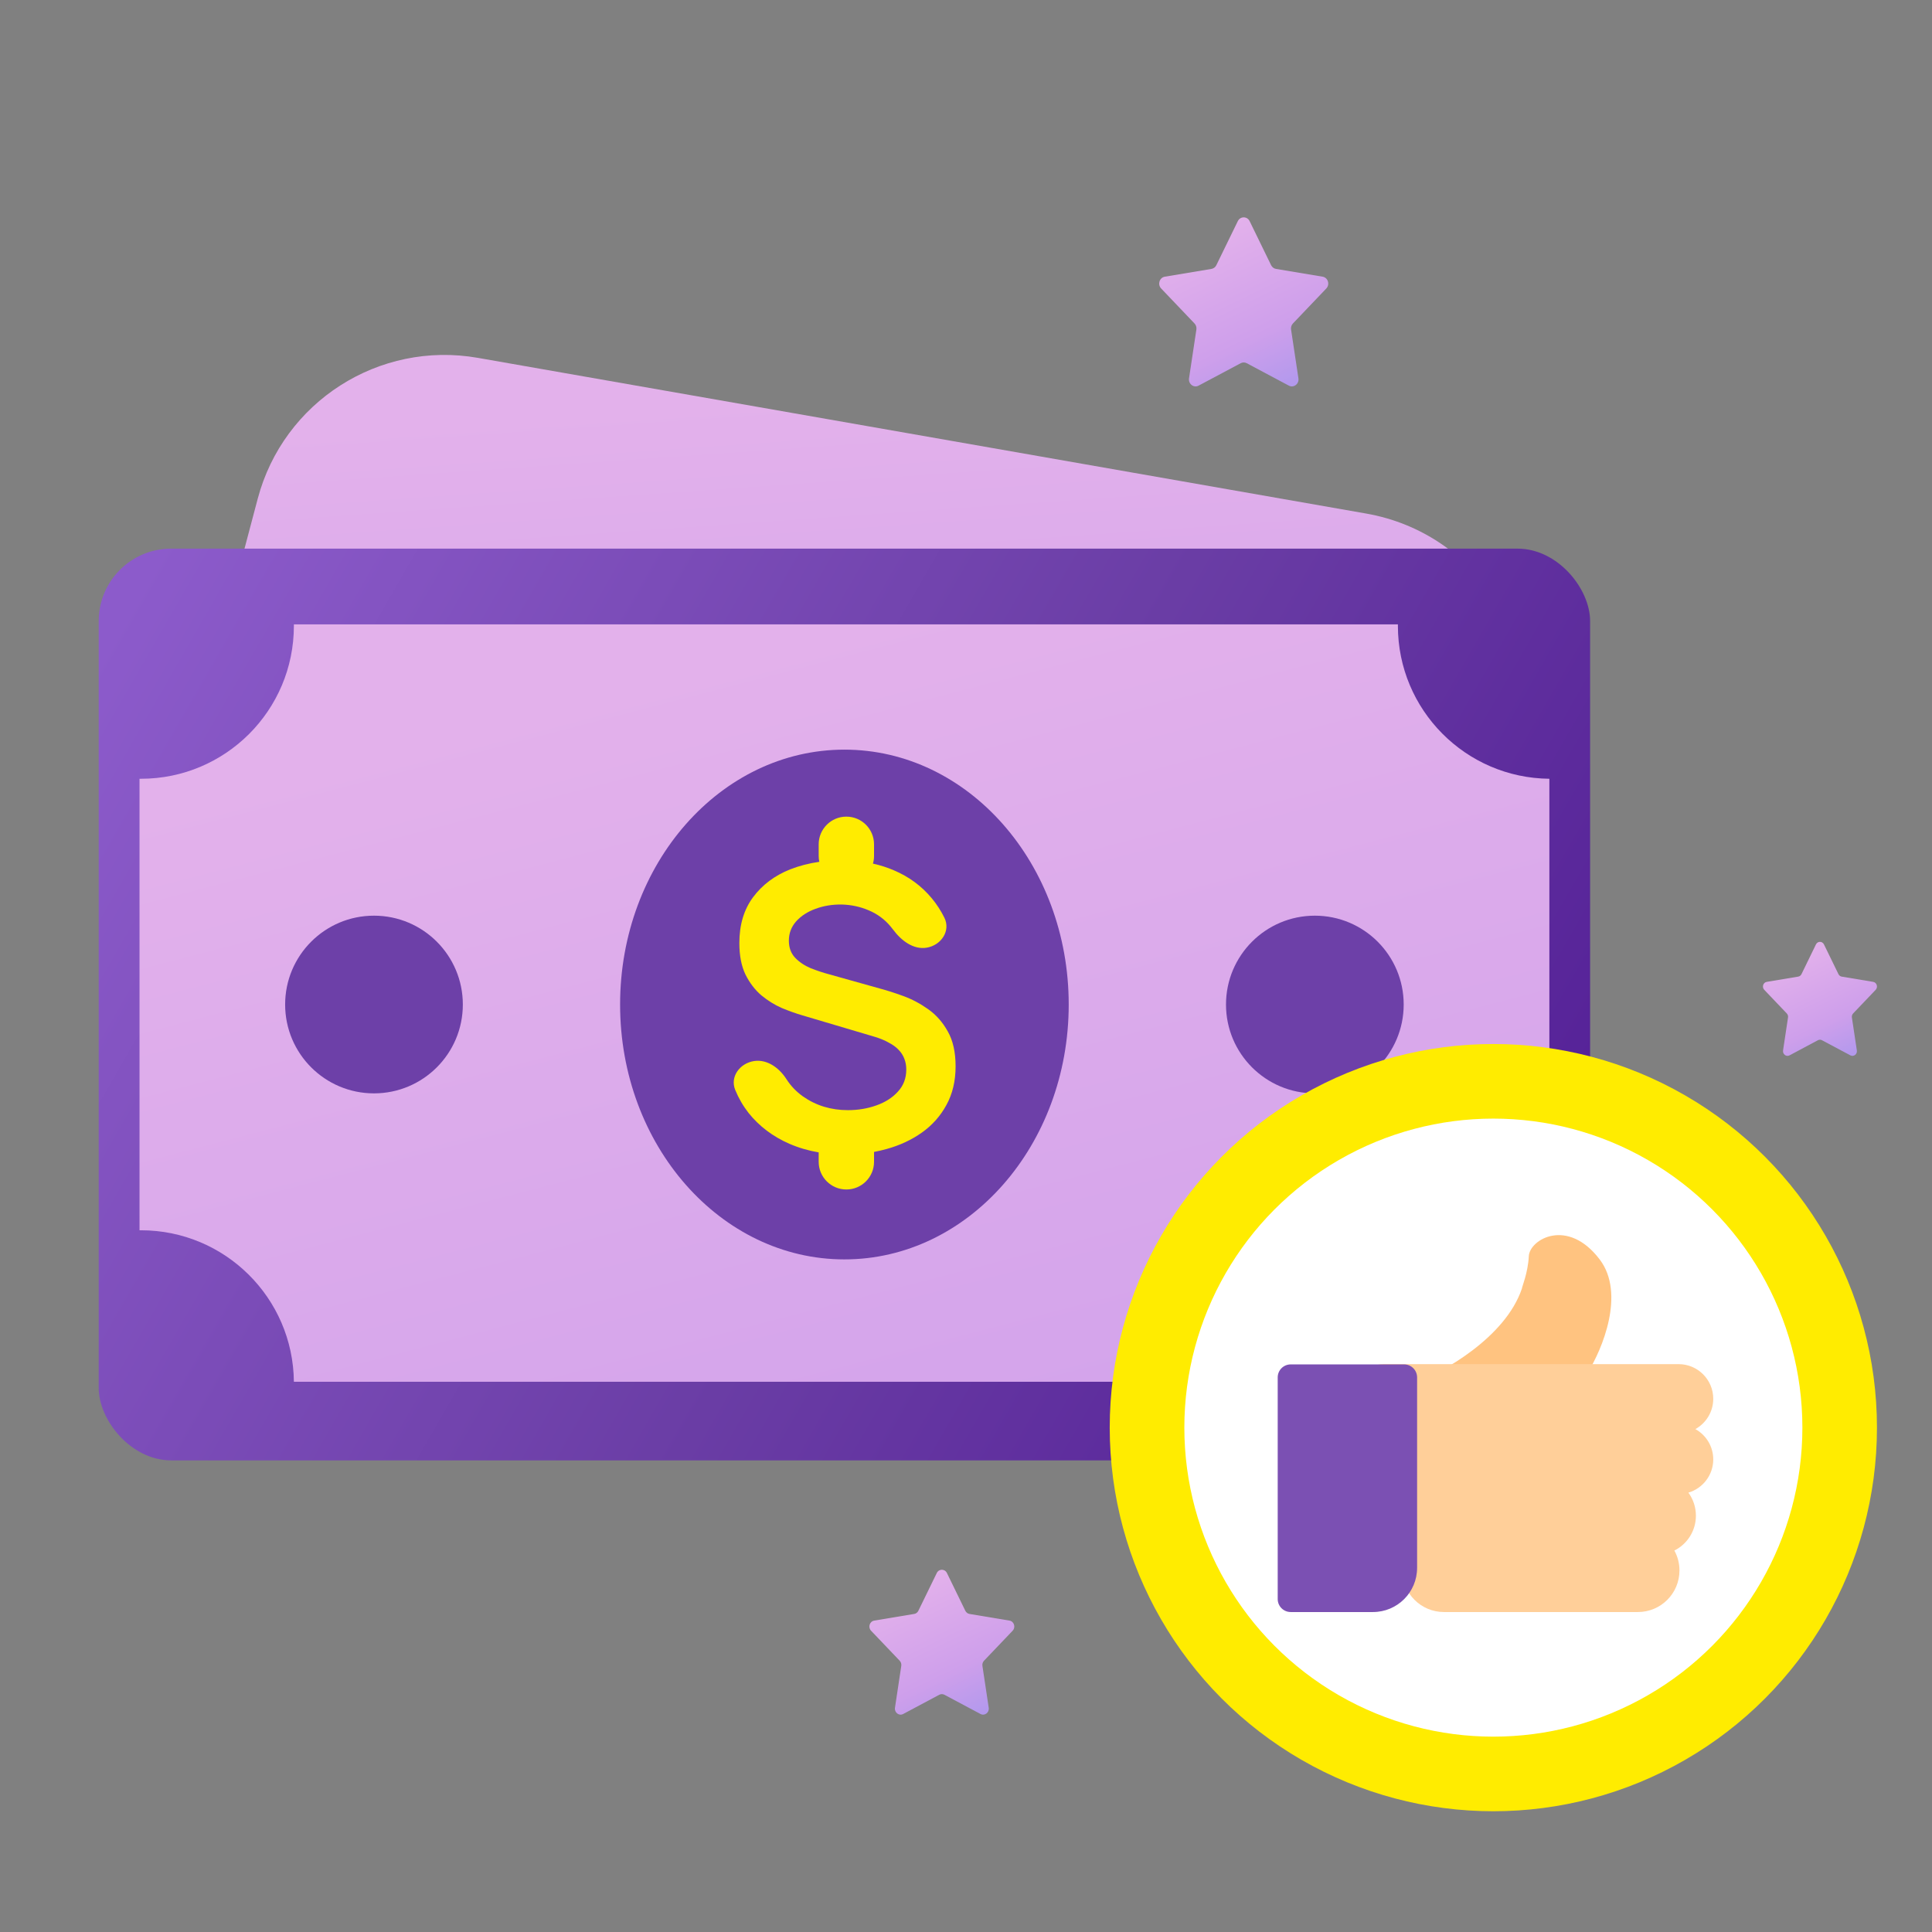
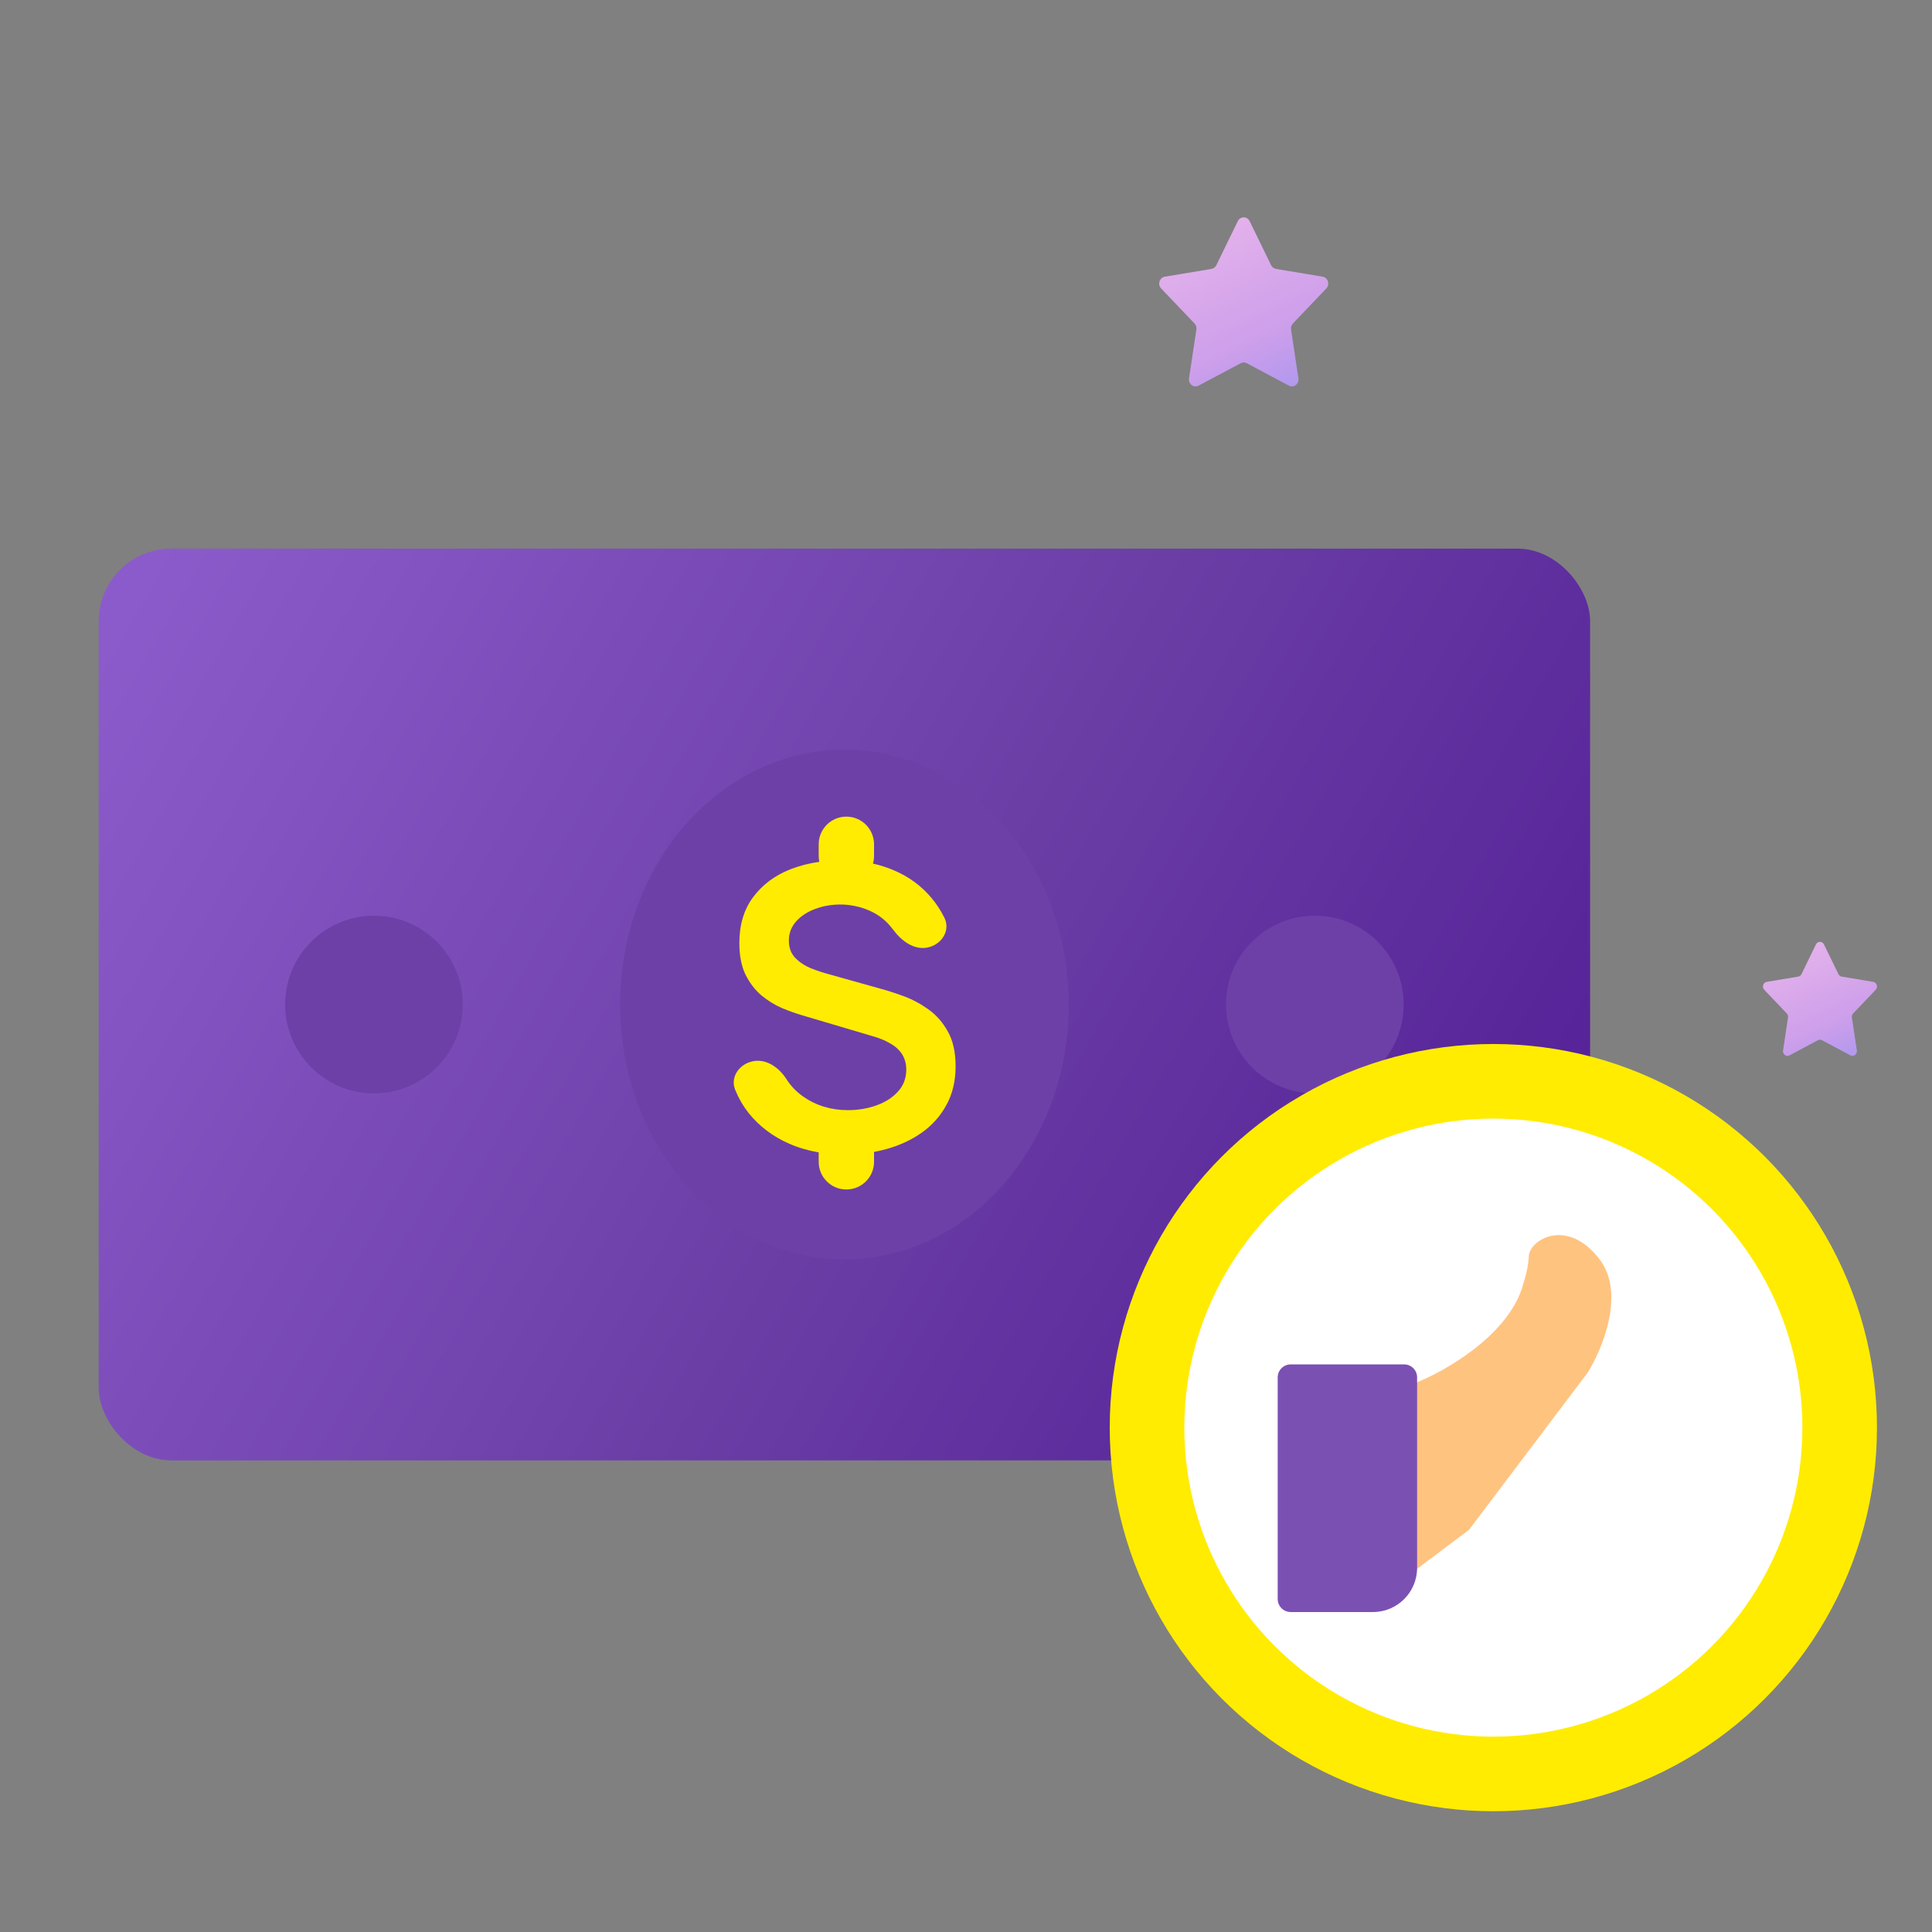
<svg xmlns="http://www.w3.org/2000/svg" width="80" height="80" viewBox="0 0 80 80" fill="none">
  <rect x="0" y="0" width="80" height="80" fill="#808080" stroke="none" />
-   <path d="M10.672 20.65C11.736 16.634 15.695 14.101 19.787 14.818L56.57 21.265C61.196 22.076 64.131 26.679 62.916 31.216L57.477 51.514C56.334 55.781 51.947 58.314 47.679 57.171L11.798 47.556C7.539 46.415 5.007 42.043 6.135 37.781L10.672 20.65Z" fill="url(#paint0_linear_544_1558)" />
  <rect x="4.087" y="22.718" width="61.756" height="37.753" rx="3" fill="url(#paint1_linear_544_1558)" />
-   <path fill-rule="evenodd" clip-rule="evenodd" d="M12.169 25.915C12.169 29.412 9.334 32.247 5.837 32.247L5.777 32.247V50.943C5.797 50.943 5.817 50.943 5.837 50.943C9.314 50.943 12.136 53.745 12.169 57.215H57.884C57.917 53.766 60.706 50.976 64.156 50.943V32.247C60.686 32.214 57.884 29.392 57.884 25.915L57.884 25.854H12.169L12.169 25.915Z" fill="url(#paint2_linear_544_1558)" />
  <ellipse cx="15.486" cy="41.595" rx="3.679" ry="3.679" fill="#6D40A8" />
  <ellipse cx="34.965" cy="41.595" rx="9.288" ry="10.554" fill="#6D40A8" />
  <ellipse cx="54.445" cy="41.595" rx="3.679" ry="3.679" fill="#6D40A8" />
  <path fill-rule="evenodd" clip-rule="evenodd" d="M33.9 34.961C33.9 34.328 34.413 33.815 35.046 33.815C35.679 33.815 36.192 34.328 36.192 34.961V35.443C36.192 35.553 36.176 35.66 36.147 35.76C36.453 35.828 36.743 35.921 37.016 36.039C37.643 36.305 38.167 36.693 38.588 37.202C38.788 37.444 38.96 37.709 39.104 37.999C39.374 38.541 38.976 39.136 38.38 39.24C37.823 39.337 37.316 38.946 36.98 38.492C36.948 38.448 36.914 38.406 36.879 38.365C36.636 38.072 36.336 37.85 35.979 37.698C35.628 37.546 35.252 37.465 34.853 37.454C34.464 37.449 34.102 37.508 33.767 37.633C33.437 37.752 33.17 37.926 32.965 38.154C32.765 38.381 32.665 38.647 32.665 38.95C32.665 39.238 32.751 39.474 32.924 39.658C33.097 39.837 33.31 39.981 33.564 40.089C33.824 40.192 34.086 40.279 34.35 40.349L36.441 40.935C36.727 41.011 37.049 41.114 37.405 41.244C37.762 41.374 38.105 41.556 38.434 41.789C38.764 42.022 39.034 42.328 39.245 42.708C39.461 43.087 39.569 43.57 39.569 44.155C39.569 44.762 39.442 45.296 39.188 45.757C38.94 46.213 38.602 46.592 38.175 46.896C37.748 47.199 37.259 47.427 36.708 47.579C36.539 47.626 36.367 47.666 36.192 47.699V48.108C36.192 48.741 35.679 49.254 35.046 49.254C34.413 49.254 33.9 48.741 33.9 48.108V47.718C33.468 47.644 33.062 47.525 32.681 47.359C32 47.061 31.438 46.636 30.995 46.083C30.769 45.793 30.585 45.476 30.444 45.132C30.219 44.583 30.637 44.026 31.222 43.936C31.769 43.853 32.265 44.219 32.564 44.684C32.743 44.965 32.972 45.203 33.248 45.4C33.788 45.779 34.41 45.969 35.112 45.969C35.528 45.969 35.92 45.904 36.287 45.773C36.654 45.643 36.952 45.454 37.178 45.204C37.411 44.955 37.527 44.649 37.527 44.285C37.527 44.123 37.5 43.974 37.446 43.838C37.392 43.697 37.311 43.572 37.203 43.464C37.1 43.355 36.965 43.258 36.797 43.171C36.636 43.079 36.446 43 36.23 42.935L33.216 42.041C32.956 41.965 32.675 41.865 32.373 41.74C32.076 41.61 31.792 41.434 31.522 41.211C31.257 40.984 31.039 40.696 30.866 40.349C30.698 39.997 30.615 39.563 30.615 39.048C30.615 38.294 30.804 37.663 31.182 37.153C31.565 36.638 32.079 36.253 32.721 35.998C33.099 35.85 33.501 35.746 33.926 35.686C33.909 35.608 33.9 35.526 33.9 35.443V34.961Z" fill="#FFEC00" />
-   <path fill-rule="evenodd" clip-rule="evenodd" d="M58.037 59.183C58.988 58.818 61.025 57.688 61.564 56.092C61.564 56.077 61.577 56.036 61.597 55.974C61.655 55.796 61.768 55.444 61.789 55.038C61.817 54.49 63.054 53.773 64.093 55.15C64.816 56.107 64.347 57.592 63.898 58.466H66.636C67.296 58.466 67.831 59.001 67.831 59.661C67.831 60.123 67.569 60.523 67.185 60.722C67.459 60.941 67.634 61.278 67.634 61.656C67.634 62.149 67.336 62.572 66.909 62.755C67.064 62.956 67.157 63.209 67.157 63.483C67.157 63.952 66.886 64.358 66.492 64.553C66.611 64.754 66.679 64.989 66.679 65.239C66.679 65.984 66.075 66.588 65.33 66.588H59.035C58.29 66.588 57.686 65.984 57.686 65.239C57.686 64.889 57.819 64.571 58.037 64.331V59.183Z" fill="#FFCF99" />
  <path d="M51.255 9.157C51.357 8.948 51.643 8.948 51.745 9.157L52.634 10.981C52.674 11.063 52.749 11.12 52.837 11.135L54.767 11.457C54.99 11.494 55.078 11.779 54.919 11.946L53.538 13.394C53.475 13.46 53.447 13.552 53.46 13.643L53.765 15.666C53.8 15.899 53.568 16.075 53.368 15.968L51.625 15.04C51.546 14.998 51.454 14.998 51.375 15.04L49.632 15.968C49.432 16.075 49.2 15.899 49.235 15.666L49.54 13.643C49.553 13.552 49.525 13.46 49.462 13.394L48.081 11.946C47.922 11.779 48.01 11.494 48.233 11.457L50.163 11.135C50.251 11.12 50.326 11.063 50.366 10.981L51.255 9.157Z" fill="url(#paint3_linear_544_1558)" />
-   <path d="M38.79 65.135C38.877 64.955 39.123 64.955 39.21 65.135L39.972 66.698C40.007 66.769 40.071 66.818 40.145 66.83L41.801 67.106C41.991 67.137 42.067 67.382 41.931 67.525L40.746 68.767C40.693 68.823 40.668 68.902 40.68 68.98L40.941 70.714C40.971 70.913 40.773 71.064 40.601 70.973L39.107 70.177C39.04 70.141 38.96 70.141 38.893 70.177L37.399 70.973C37.227 71.064 37.029 70.913 37.059 70.714L37.32 68.98C37.332 68.902 37.307 68.823 37.254 68.767L36.069 67.525C35.933 67.382 36.009 67.137 36.199 67.106L37.855 66.83C37.929 66.818 37.993 66.769 38.028 66.698L38.79 65.135Z" fill="url(#paint4_linear_544_1558)" />
  <path d="M75.195 39.106C75.264 38.965 75.457 38.965 75.526 39.106L76.126 40.336C76.153 40.392 76.203 40.43 76.262 40.44L77.564 40.657C77.714 40.682 77.774 40.874 77.667 40.987L76.735 41.964C76.693 42.008 76.674 42.07 76.683 42.132L76.888 43.496C76.912 43.653 76.756 43.772 76.62 43.7L75.445 43.074C75.392 43.045 75.329 43.045 75.276 43.074L74.101 43.7C73.966 43.772 73.809 43.653 73.833 43.496L74.038 42.132C74.048 42.07 74.028 42.008 73.986 41.964L73.055 40.987C72.947 40.874 73.007 40.682 73.157 40.657L74.459 40.44C74.518 40.43 74.569 40.392 74.596 40.336L75.195 39.106Z" fill="url(#paint5_linear_544_1558)" />
  <ellipse cx="61.836" cy="59.115" rx="15.885" ry="15.885" fill="#FFEC00" />
  <circle cx="61.837" cy="59.115" r="12.796" fill="white" />
  <path d="M63.018 53.359C62.329 55.396 59.731 56.837 58.518 57.303V65.084L60.831 63.345L65.743 56.837C66.352 55.863 67.306 53.564 66.245 52.158C64.918 50.401 63.34 51.316 63.305 52.015C63.269 52.714 63.018 53.288 63.018 53.359Z" fill="#FFC380" />
-   <path fill-rule="evenodd" clip-rule="evenodd" d="M57.317 56.486C56.525 56.486 55.883 57.129 55.883 57.921C55.883 58.64 56.413 59.236 57.103 59.339C56.795 59.602 56.599 59.993 56.599 60.431C56.599 60.886 56.812 61.291 57.142 61.554C56.809 61.85 56.599 62.281 56.599 62.761C56.599 63.647 57.314 64.367 58.199 64.374C58.115 64.577 58.069 64.798 58.069 65.03C58.069 65.981 58.84 66.751 59.79 66.751H67.822C68.772 66.751 69.543 65.981 69.543 65.03C69.543 64.731 69.467 64.45 69.332 64.205C69.861 63.94 70.224 63.393 70.224 62.761C70.224 62.404 70.108 62.074 69.912 61.807C70.507 61.632 70.942 61.082 70.942 60.431C70.942 59.891 70.643 59.42 70.202 59.176C70.643 58.931 70.942 58.461 70.942 57.921C70.942 57.129 70.3 56.486 69.508 56.486H57.317Z" fill="#FFCF99" />
  <path d="M52.907 57.035C52.907 56.737 53.148 56.497 53.445 56.497H58.142C58.439 56.497 58.679 56.737 58.679 57.035V64.923C58.679 65.933 57.861 66.751 56.851 66.751H53.445C53.148 66.751 52.907 66.51 52.907 66.213V57.035Z" fill="#7B50B3" />
  <defs>
    <linearGradient id="paint0_linear_544_1558" x1="39.475" y1="15.887" x2="43.299" y2="70.48" gradientUnits="userSpaceOnUse">
      <stop stop-color="#E3B1EB" />
      <stop offset="0.485" stop-color="#CE9FEB" />
      <stop offset="1" stop-color="#9692EF" />
    </linearGradient>
    <linearGradient id="paint1_linear_544_1558" x1="6.489" y1="22.718" x2="68.442" y2="58.323" gradientUnits="userSpaceOnUse">
      <stop stop-color="#8C5BCB" />
      <stop offset="0.525" stop-color="#6A3DA5" />
      <stop offset="1" stop-color="#4F1994" />
    </linearGradient>
    <linearGradient id="paint2_linear_544_1558" x1="34.966" y1="25.854" x2="46.709" y2="70.872" gradientUnits="userSpaceOnUse">
      <stop stop-color="#E3B1EB" />
      <stop offset="1" stop-color="#CE9FEB" />
    </linearGradient>
    <linearGradient id="paint3_linear_544_1558" x1="51.5" y1="9" x2="55.717" y2="17.684" gradientUnits="userSpaceOnUse">
      <stop stop-color="#E3B1EB" />
      <stop offset="0.485" stop-color="#CE9FEB" />
      <stop offset="1" stop-color="#9692EF" />
    </linearGradient>
    <linearGradient id="paint4_linear_544_1558" x1="39" y1="65" x2="42.615" y2="72.444" gradientUnits="userSpaceOnUse">
      <stop stop-color="#E3B1EB" />
      <stop offset="0.485" stop-color="#CE9FEB" />
      <stop offset="1" stop-color="#9692EF" />
    </linearGradient>
    <linearGradient id="paint5_linear_544_1558" x1="75.361" y1="39" x2="78.205" y2="44.858" gradientUnits="userSpaceOnUse">
      <stop stop-color="#E3B1EB" />
      <stop offset="0.485" stop-color="#CE9FEB" />
      <stop offset="1" stop-color="#9692EF" />
    </linearGradient>
  </defs>
</svg>